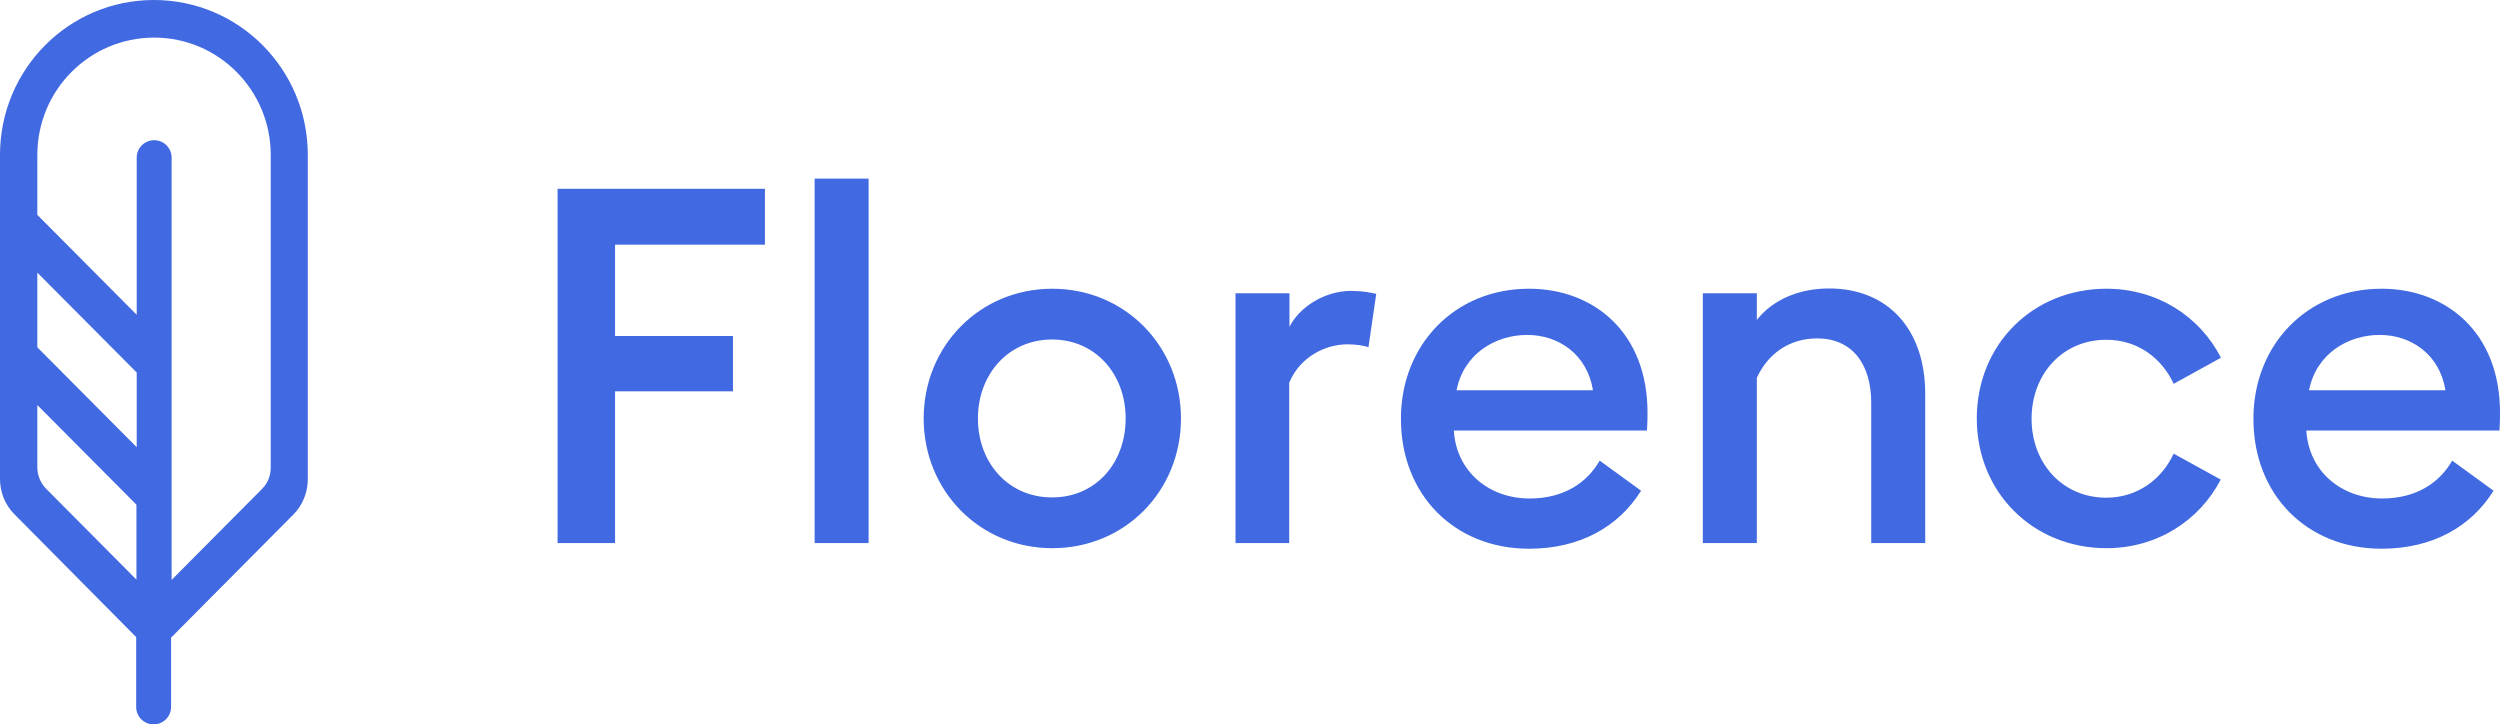
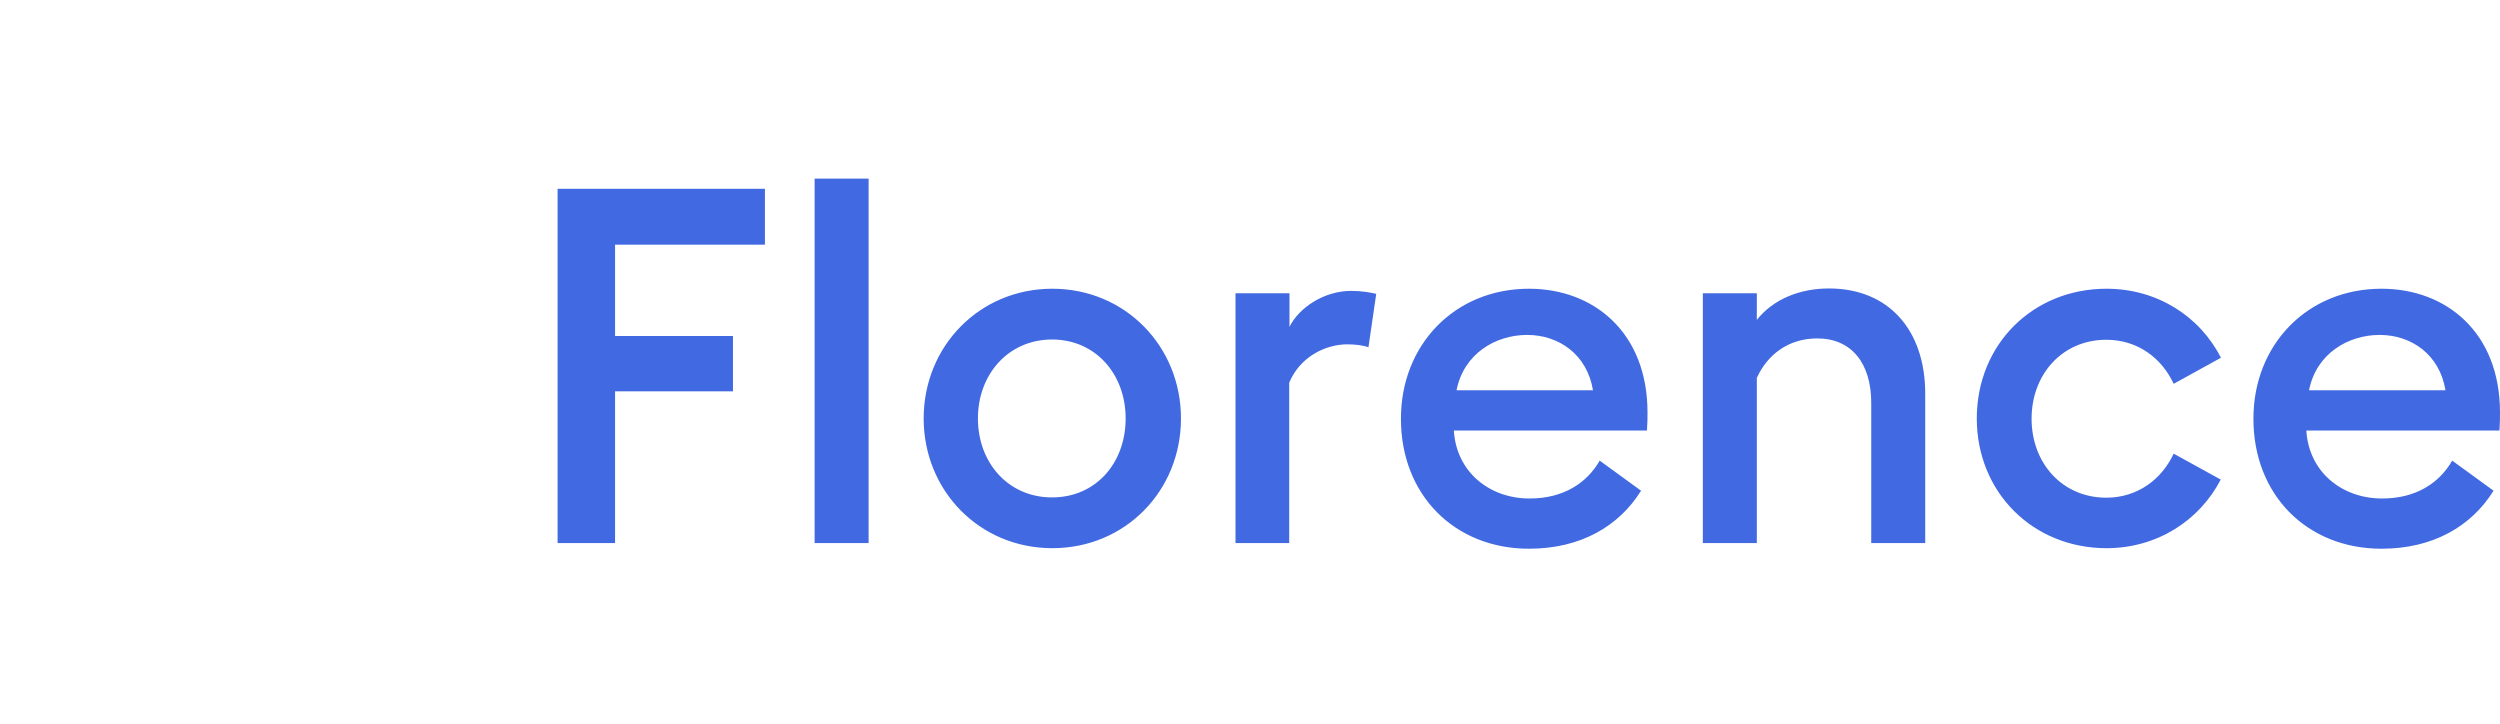
<svg xmlns="http://www.w3.org/2000/svg" viewBox="0 0 93.08 26.97">
  <path d="M20.76,20.22V7.03h7.72v2.08h-5.58v3.4h4.39v2.06h-4.39v5.65h-2.14ZM30.33,20.22V6.65h2.01v13.57h-2.01ZM43.97,15.58c0,2.7-2.08,4.83-4.79,4.83s-4.79-2.14-4.79-4.83,2.08-4.83,4.79-4.83,4.79,2.14,4.79,4.83ZM36.41,15.58c0,1.65,1.13,2.94,2.76,2.94s2.74-1.28,2.74-2.94-1.13-2.94-2.74-2.94-2.76,1.28-2.76,2.94ZM46,20.22v-9.3h2.01v1.25c.35-.71,1.28-1.34,2.3-1.34.38,0,.71.06.93.11l-.29,1.99c-.18-.07-.48-.11-.79-.11-.8,0-1.76.46-2.16,1.43v5.97h-2.01ZM52.16,15.58c0-2.73,1.99-4.83,4.77-4.83,2.4,0,4.41,1.62,4.41,4.61,0,.2,0,.37-.02.67h-7.19c.09,1.52,1.3,2.53,2.82,2.53,1.28,0,2.14-.59,2.61-1.41l1.54,1.12c-.82,1.32-2.25,2.16-4.17,2.16-2.78,0-4.77-2.01-4.77-4.83ZM56.86,12.47c-1.17,0-2.36.69-2.63,2.06h5.08c-.22-1.34-1.28-2.06-2.45-2.06ZM63.4,20.22v-9.3h2.01v.99c.62-.78,1.61-1.17,2.69-1.17,2.19,0,3.58,1.52,3.58,3.92v5.56h-2.01v-5.22c0-1.47-.73-2.4-2.01-2.4-1.08,0-1.86.61-2.25,1.47v6.15h-2.01ZM82.69,17.84c-.79,1.54-2.38,2.57-4.26,2.57-2.74,0-4.83-2.08-4.83-4.83s2.08-4.83,4.83-4.83c1.88,0,3.47,1.02,4.26,2.57l-1.76.97c-.44-.95-1.33-1.64-2.51-1.64-1.63,0-2.78,1.28-2.78,2.94s1.15,2.94,2.78,2.94c1.17,0,2.07-.69,2.51-1.64l1.76.97ZM83.9,15.58c0-2.73,1.99-4.83,4.77-4.83,2.4,0,4.41,1.62,4.41,4.61,0,.2,0,.37-.02.67h-7.19c.09,1.52,1.3,2.53,2.82,2.53,1.28,0,2.14-.59,2.61-1.41l1.54,1.12c-.82,1.32-2.25,2.16-4.17,2.16-2.78,0-4.77-2.01-4.77-4.83ZM88.6,12.47c-1.17,0-2.36.69-2.63,2.06h5.08c-.22-1.34-1.28-2.06-2.45-2.06Z" fill="#4169E1" />
-   <path d="M6.37,23.72v2.6c0,.36-.29.65-.65.65s-.65-.29-.65-.65v-2.6L.54,19.15c-.35-.35-.54-.82-.54-1.32V5.77C0,2.58,2.56,0,5.73,0s5.73,2.58,5.73,5.77v12.07c0,.49-.19.97-.54,1.32l-4.54,4.57ZM1.39,10.15v2.78l3.7,3.72v-2.78l-3.7-3.72ZM1.39,8l3.7,3.72v-5.85c0-.36.29-.65.65-.65s.65.29.65.65v15.72l3.37-3.39c.21-.21.32-.49.32-.79V5.77c0-2.41-1.94-4.37-4.34-4.37S1.39,3.35,1.39,5.77v2.23ZM1.39,15.08v2.32c0,.3.12.58.32.79l3.37,3.39v-2.79l-3.7-3.72Z" fill="#4169E1" />
</svg>